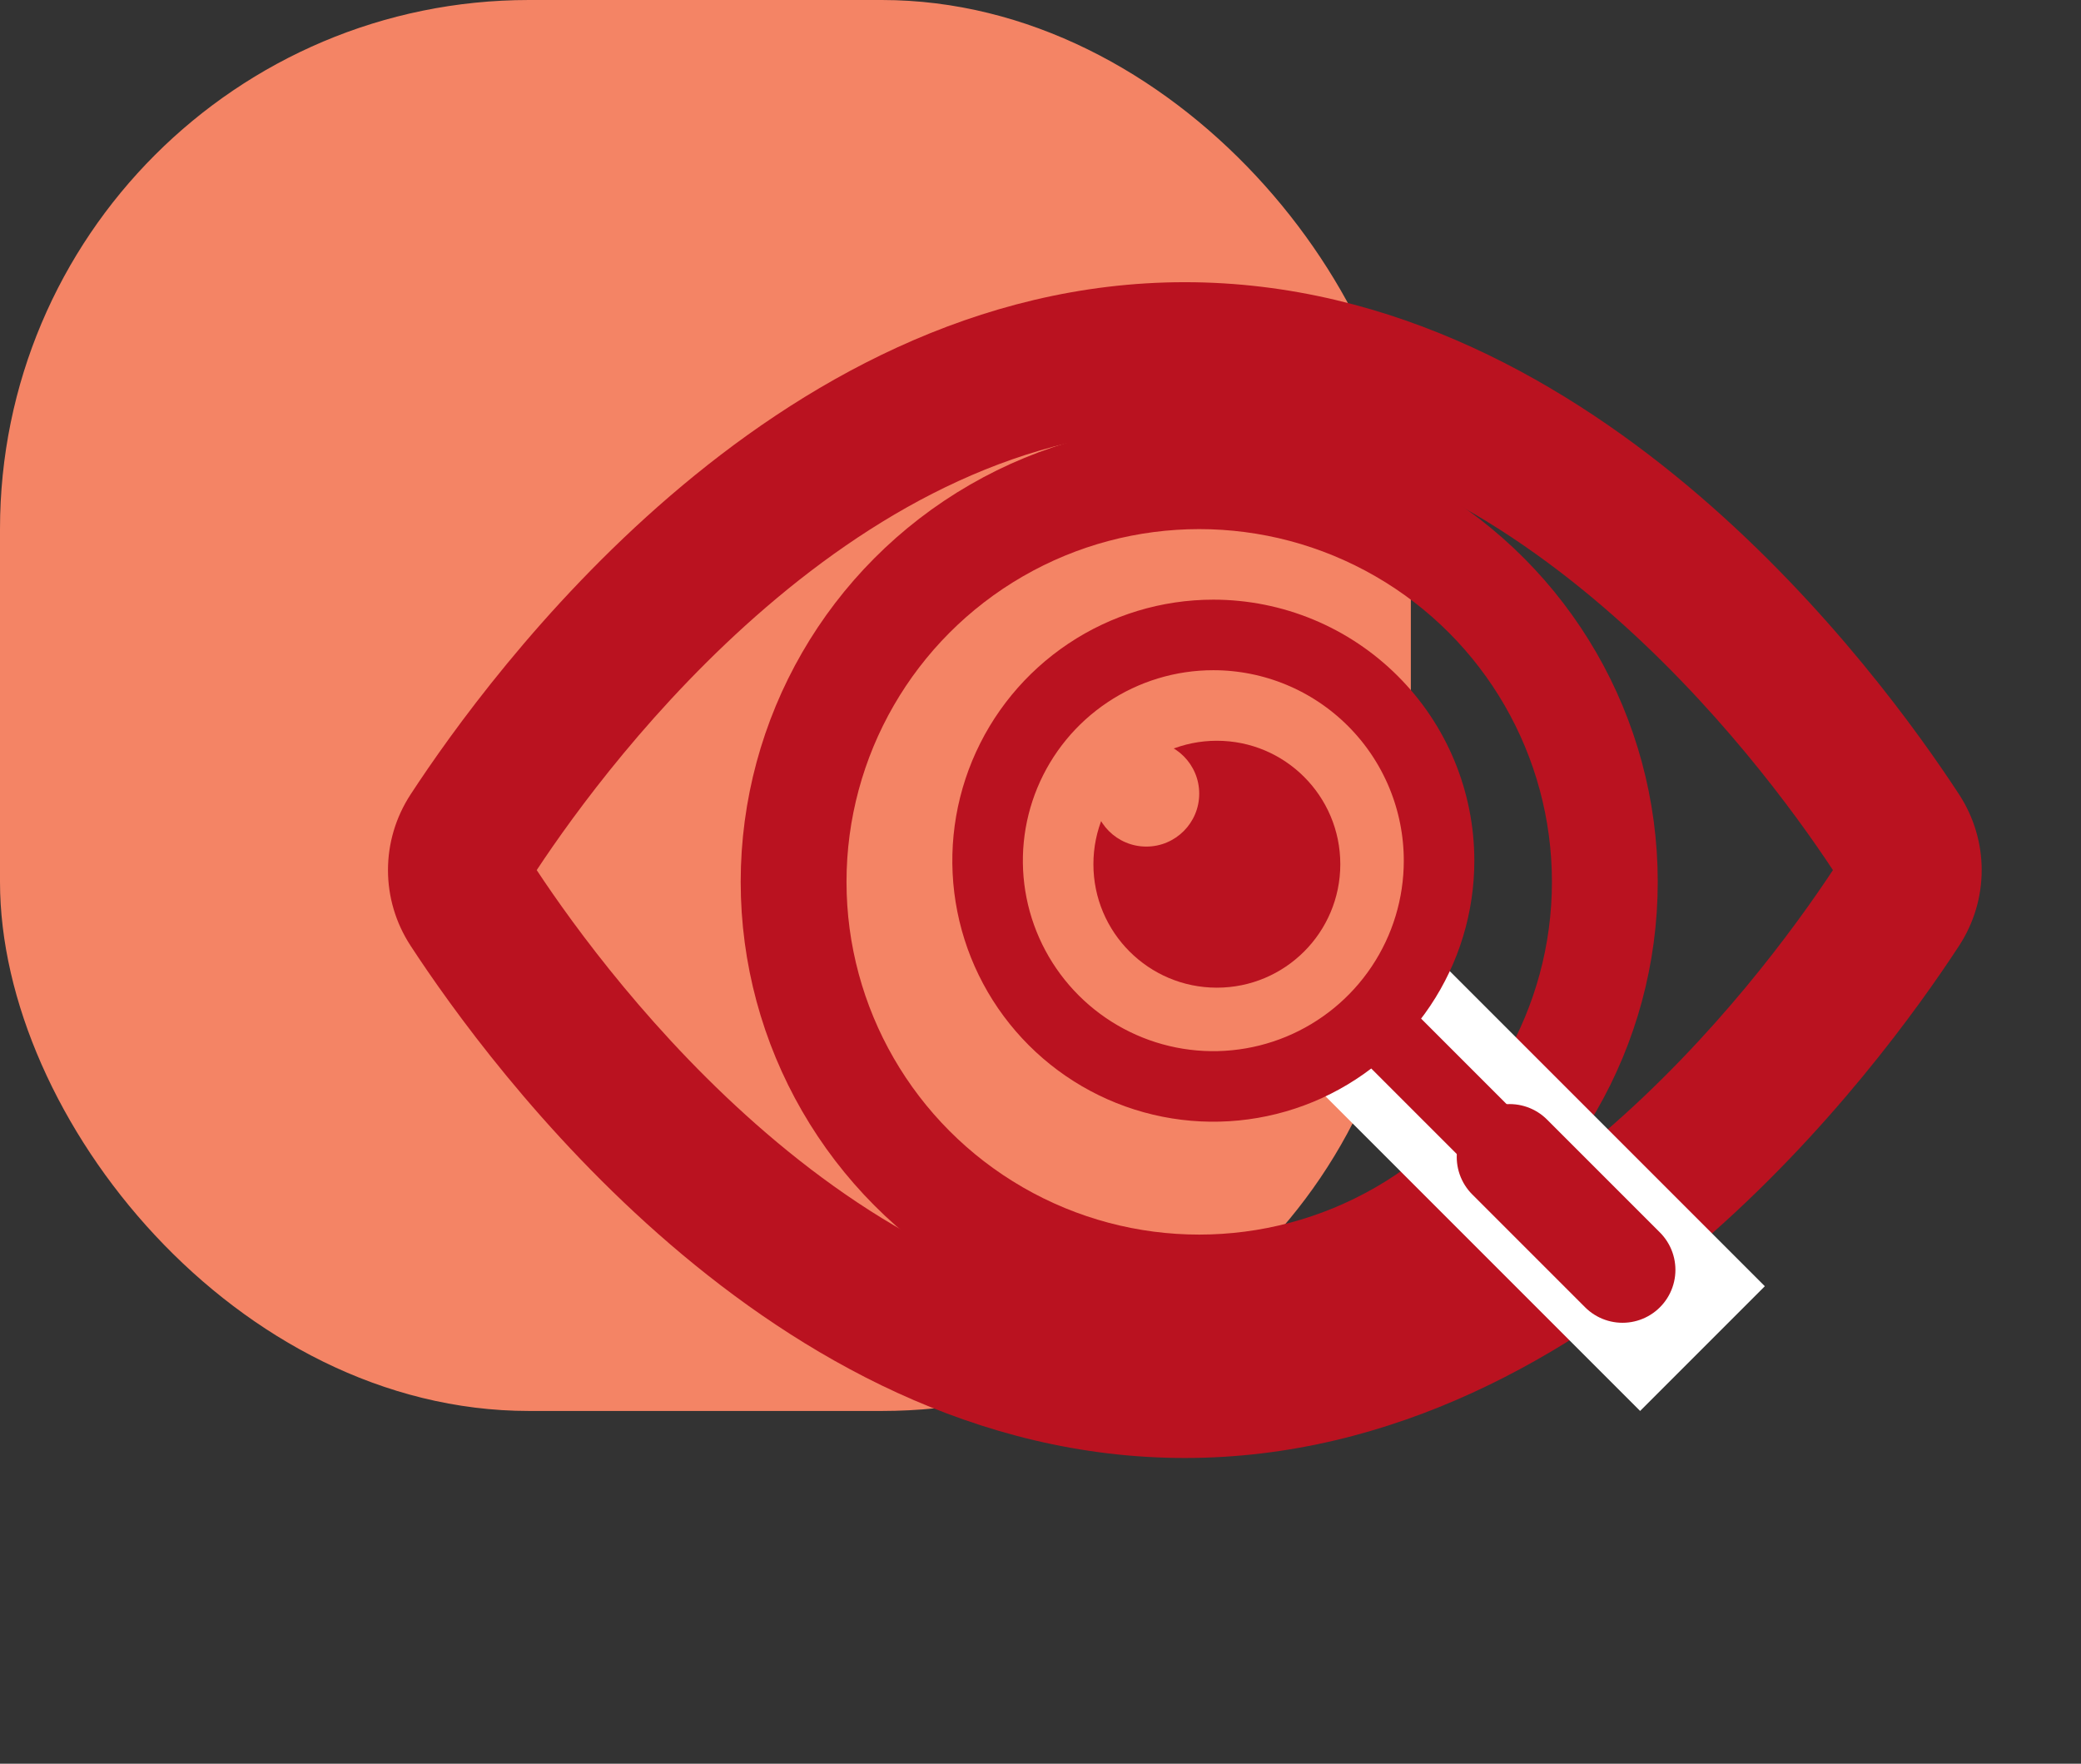
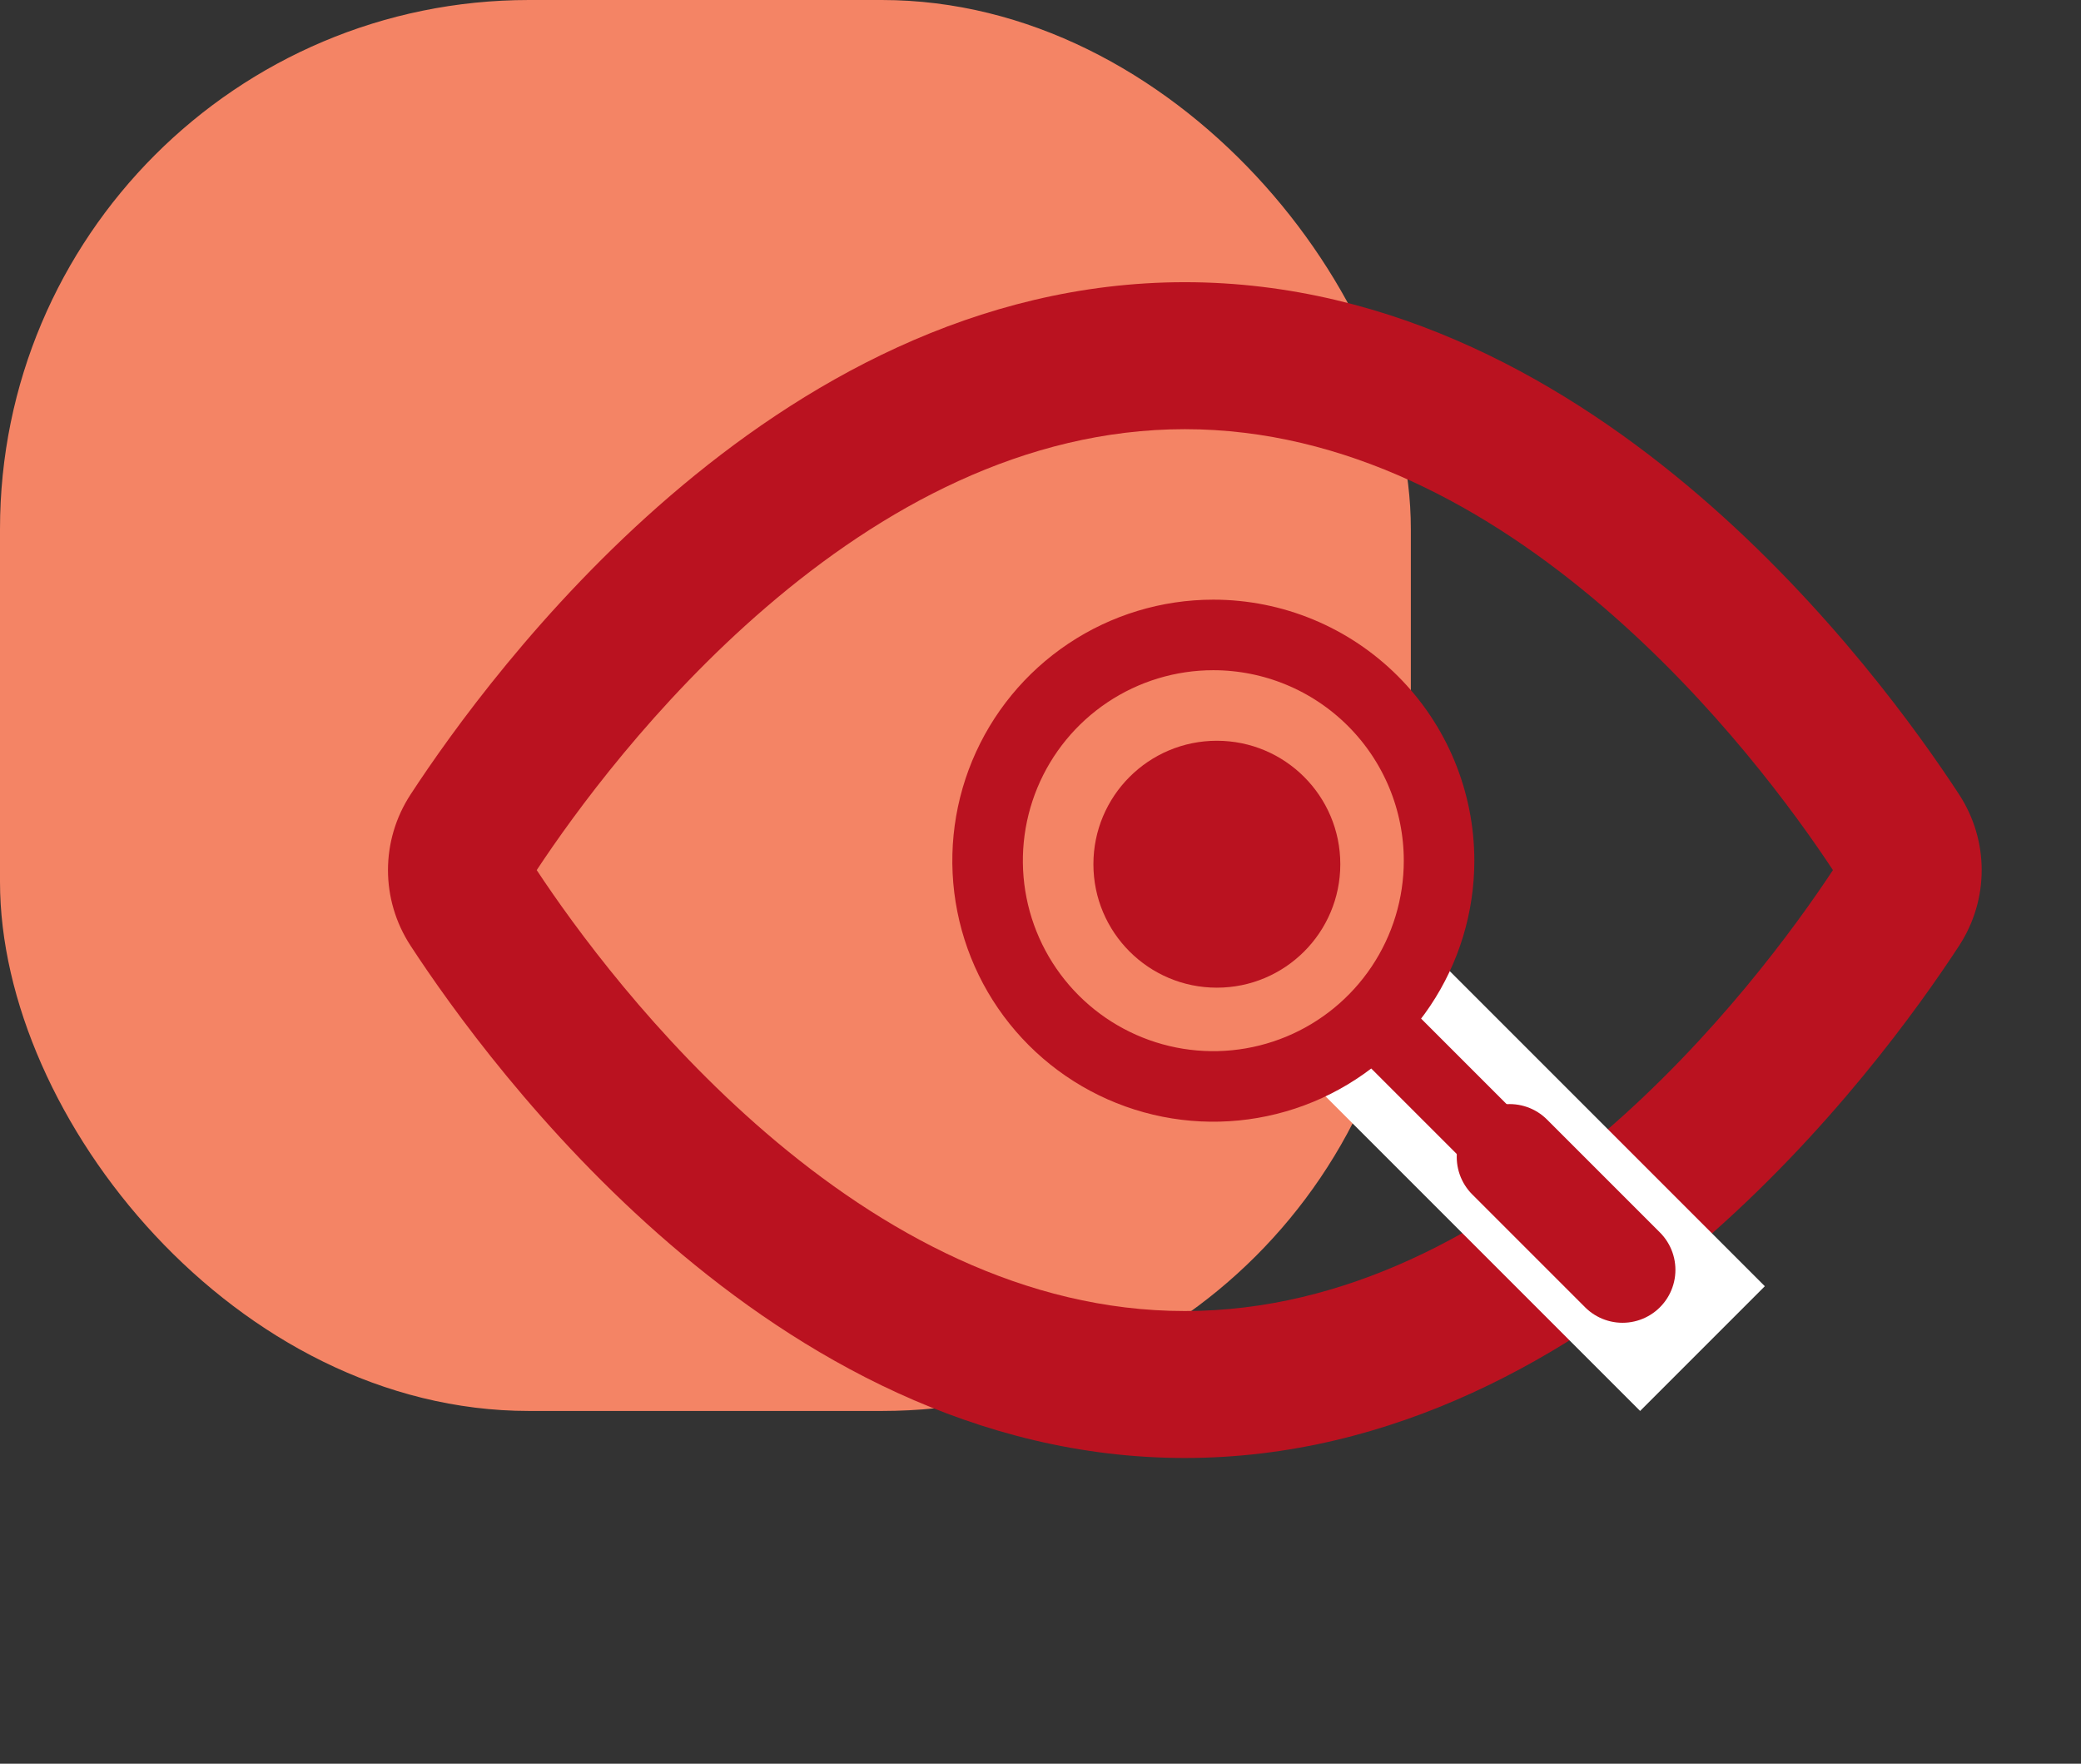
<svg xmlns="http://www.w3.org/2000/svg" width="59" height="50" viewBox="0 0 59 50" fill="none">
  <rect x="0" y="0" width="59" height="50" fill="#333333" stroke="none" />
  <g id="Group 1073">
    <rect id="Rectangle 138" width="40" height="40" rx="15" fill="#F48465" />
    <g id="Group 1021">
      <mask id="mask0_588_5572" style="mask-type:alpha" maskUnits="userSpaceOnUse" x="9" y="0" width="50" height="50">
        <rect id="Rectangle 346" x="9" width="50" height="50" fill="#D9D9D9" />
      </mask>
      <g mask="url(#mask0_588_5572)">
        <path id="Vector" fill-rule="evenodd" clip-rule="evenodd" d="M21.72 32.119C18.547 29.392 16.28 26.276 15.217 24.667C16.28 23.057 18.547 19.941 21.72 17.215C24.996 14.4 29.042 12.167 33.592 12.167C38.143 12.167 42.188 14.4 45.464 17.215C48.638 19.941 50.904 23.057 51.967 24.667C50.904 26.276 48.638 29.392 45.464 32.119C42.188 34.934 38.143 37.167 33.592 37.167C29.042 37.167 24.996 34.934 21.72 32.119ZM33.592 8C27.649 8 22.67 10.905 19.005 14.054C15.327 17.214 12.775 20.787 11.642 22.52C10.786 23.83 10.786 25.503 11.642 26.813C12.775 28.547 15.327 32.119 19.005 35.279C22.67 38.428 27.649 41.333 33.592 41.333C39.535 41.333 44.515 38.428 48.18 35.279C51.858 32.119 54.41 28.547 55.543 26.813C56.398 25.503 56.398 23.83 55.543 22.52C54.41 20.787 51.858 17.214 48.18 14.054C44.515 10.905 39.535 8 33.592 8Z" fill="#BA1220" />
-         <circle id="Ellipse 150" cx="34" cy="25" r="11.5" stroke="#BA1220" stroke-width="3" />
        <line id="Line 48" x1="38.268" y1="28.232" x2="48.268" y2="38.232" stroke="white" stroke-width="5" />
        <g id="Group 1022">
          <path id="primary-upstroke" d="M46.001 36L42.801 32.8" stroke="#BA1220" stroke-width="3" stroke-linecap="round" stroke-linejoin="round" />
          <path id="primary" d="M43.543 33.543L38.971 28.971M34.4 18C33.134 18 31.897 18.375 30.844 19.079C29.792 19.782 28.972 20.781 28.487 21.951C28.003 23.12 27.876 24.407 28.123 25.649C28.37 26.89 28.98 28.03 29.875 28.925C30.77 29.82 31.91 30.43 33.151 30.677C34.393 30.924 35.68 30.797 36.849 30.313C38.019 29.828 39.018 29.008 39.721 27.956C40.425 26.903 40.8 25.666 40.8 24.4C40.8 22.703 40.126 21.075 38.925 19.875C37.725 18.674 36.097 18 34.4 18Z" stroke="#BA1220" stroke-width="2" stroke-linecap="round" stroke-linejoin="round" />
        </g>
        <circle id="Ellipse 151" cx="34.5" cy="24.5" r="3.5" fill="#BA1220" />
-         <circle id="Ellipse 152" cx="32.5" cy="22.5" r="1.5" fill="#F48465" />
      </g>
    </g>
  </g>
</svg>